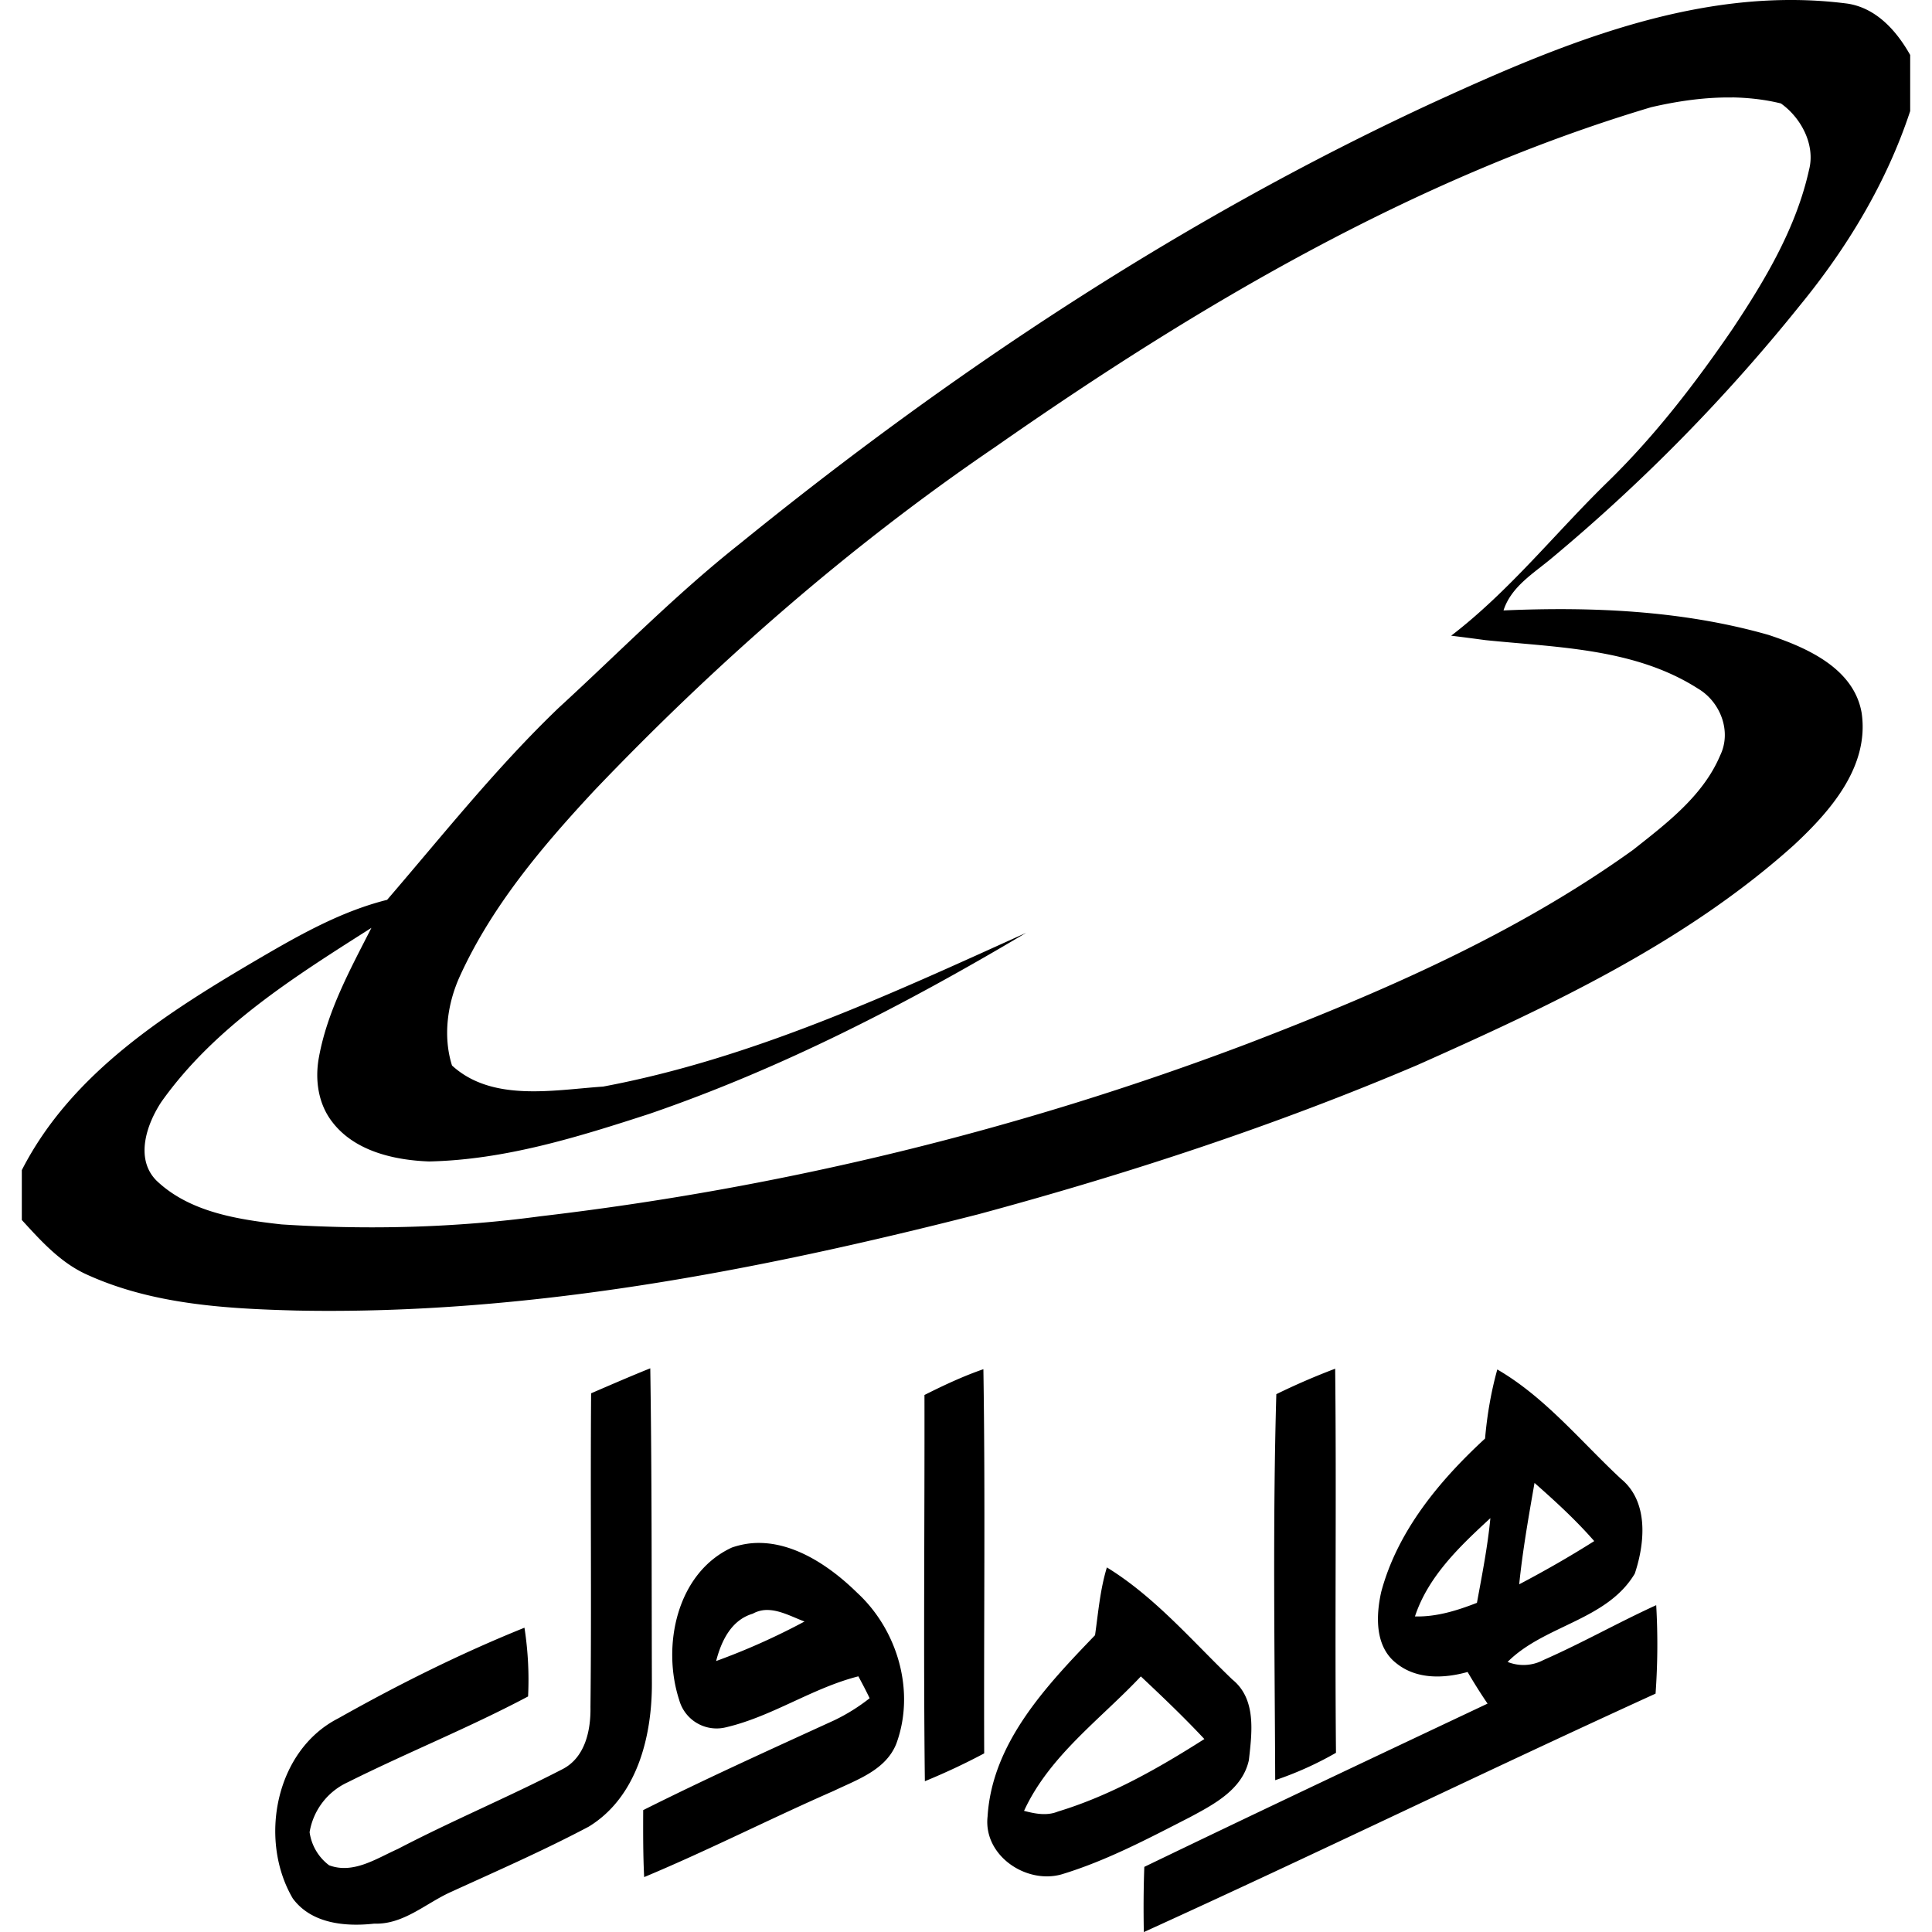
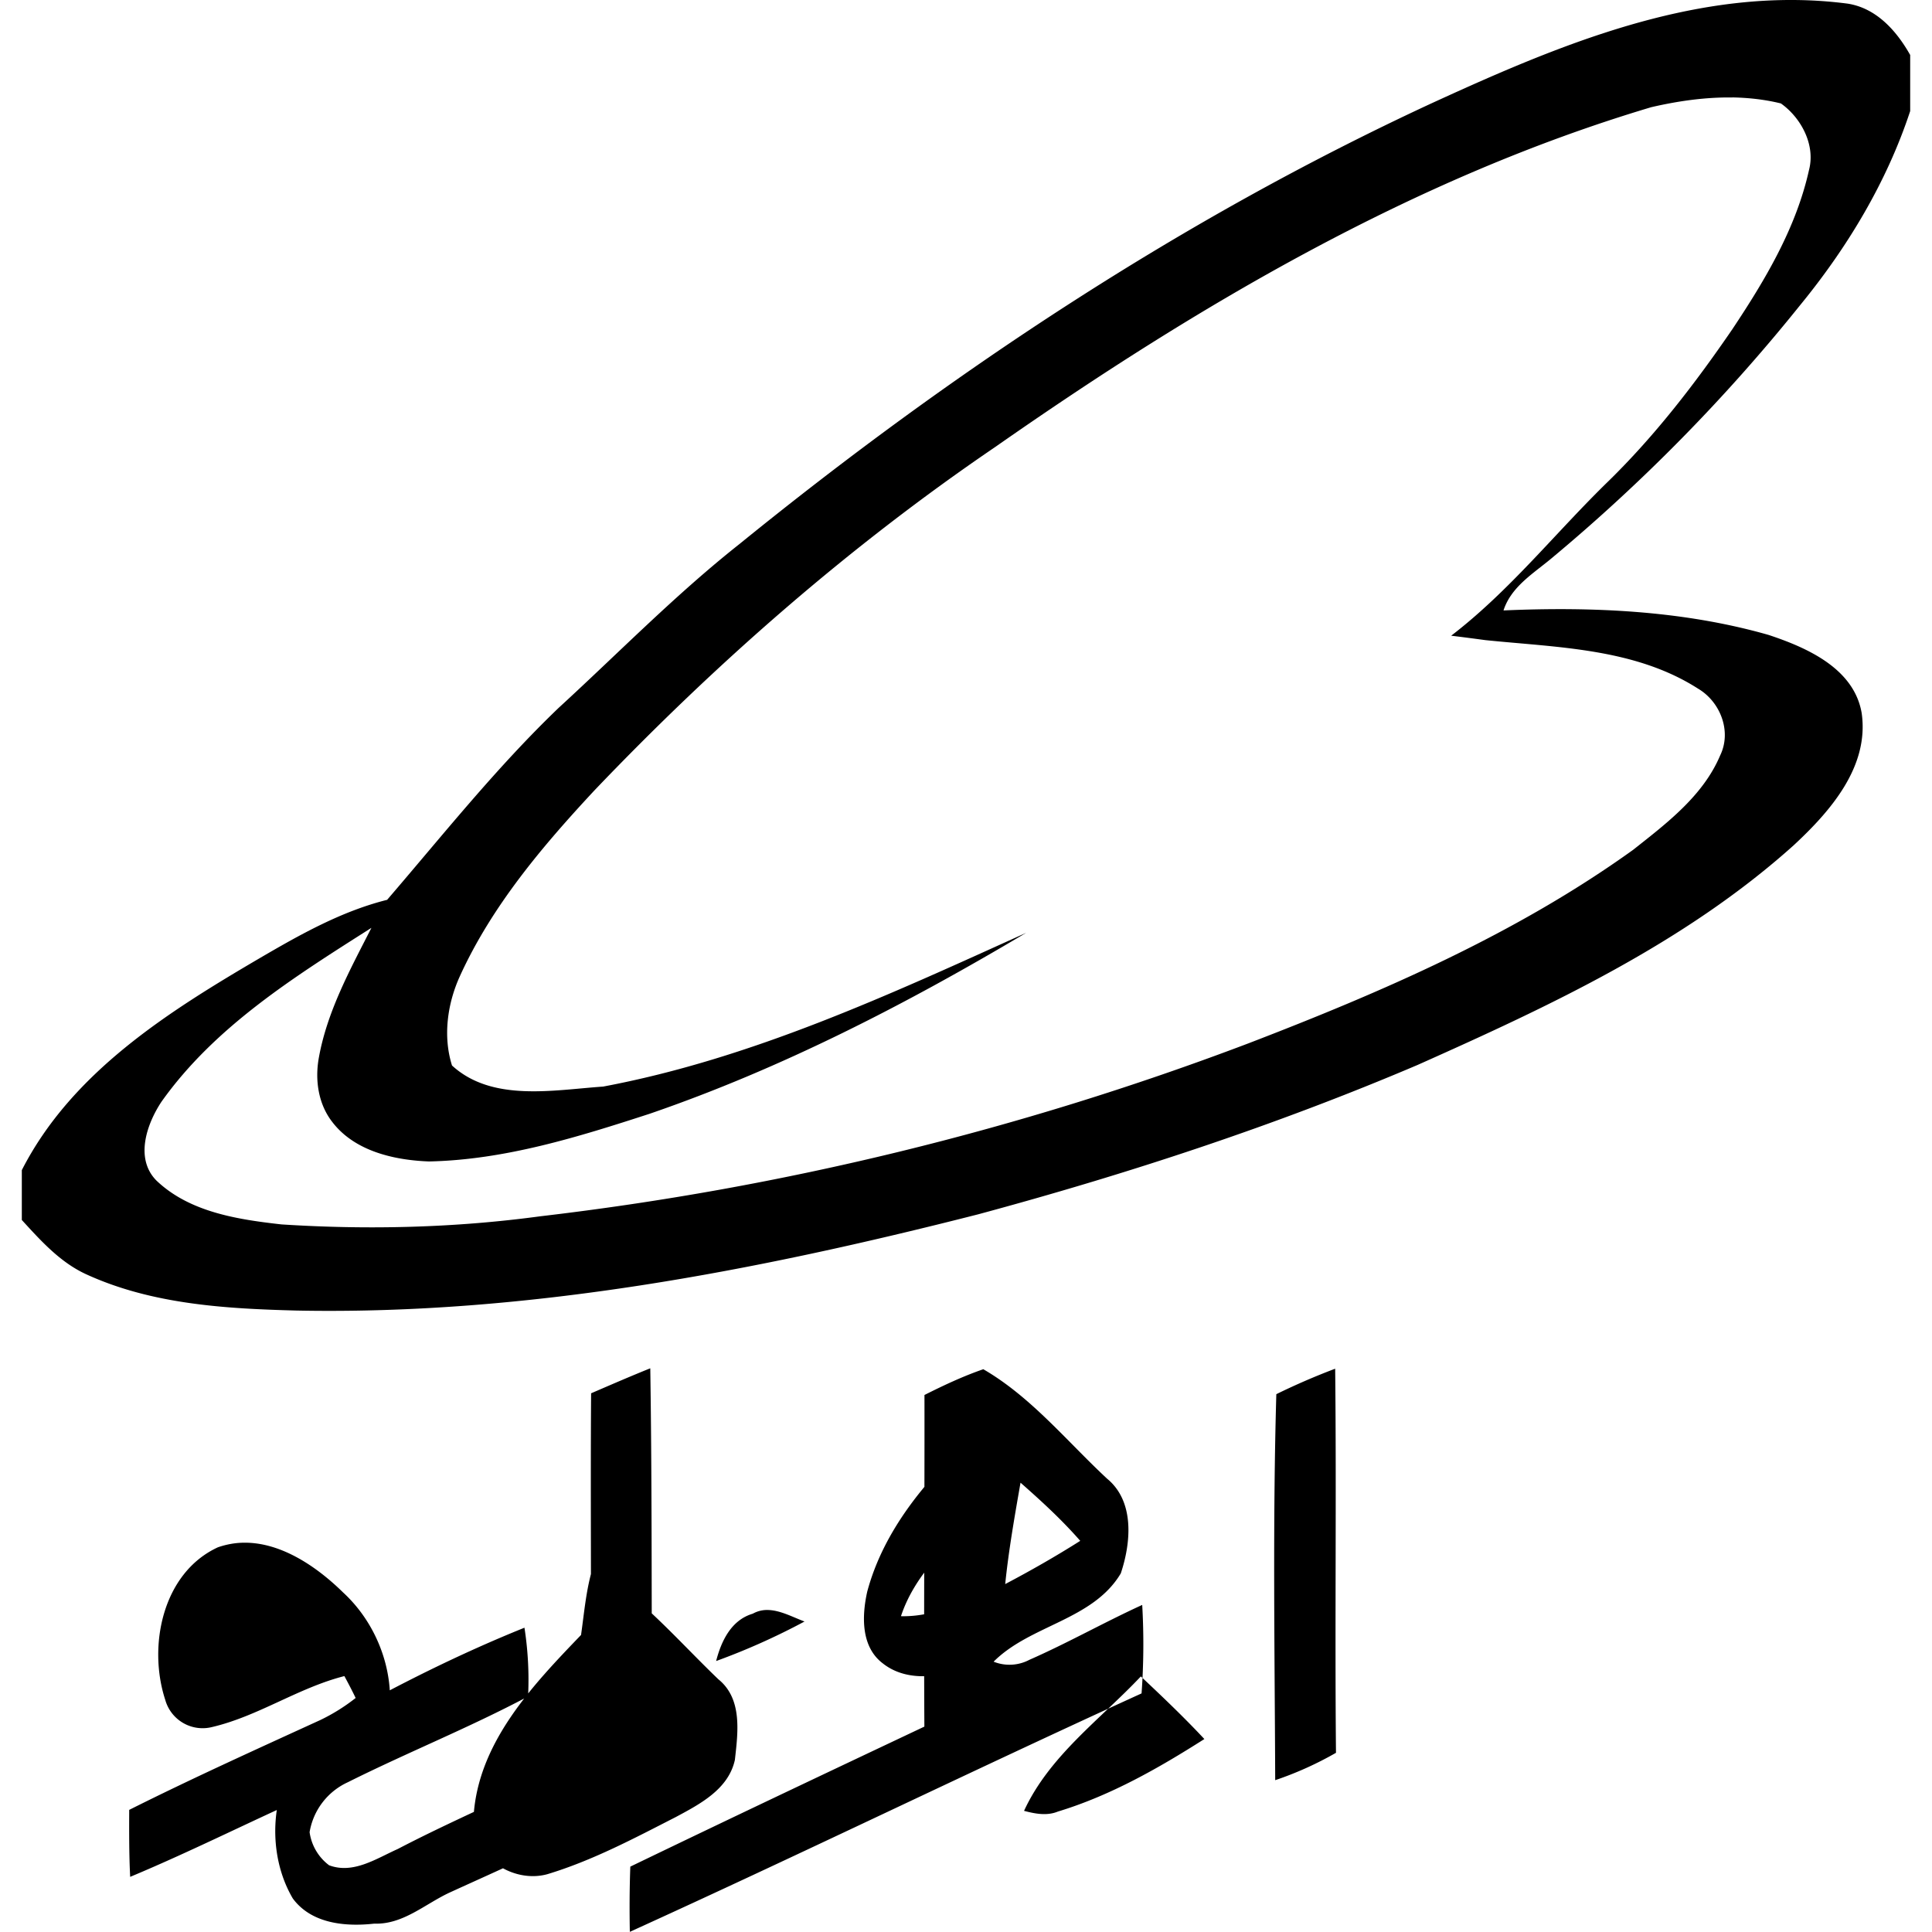
<svg xmlns="http://www.w3.org/2000/svg" fill="#000000" width="800px" height="800px" viewBox="0 0 24 24" role="img">
-   <path d="M22.271 0c-1.578-.007-3.098.645-4.515 1.296-3.081 1.431-5.935 3.322-8.57 5.462-.794.628-1.502 1.353-2.246 2.035-.771.739-1.436 1.577-2.131 2.385-.567.142-1.08.431-1.58.723-1.14.668-2.338 1.42-2.958 2.635v.619c.236.258.477.527.801.675.814.373 1.726.427 2.608.45 2.866.057 5.704-.49 8.47-1.195 1.857-.501 3.69-1.102 5.46-1.856 1.646-.734 3.316-1.512 4.67-2.727.454-.421.944-.977.846-1.646-.096-.554-.68-.811-1.157-.969-1.065-.304-2.192-.352-3.292-.304.097-.3.38-.464.608-.657a22.077 22.077 0 0 0 3.076-3.134c.588-.718 1.076-1.527 1.368-2.412V.683c-.169-.3-.42-.583-.778-.638A5.413 5.413 0 0 0 22.27 0zm-.752 1.21c.204.004.406.026.604.075.25.177.43.513.35.823-.16.724-.546 1.37-.952 1.98-.458.669-.955 1.316-1.536 1.885-.656.637-1.228 1.364-1.958 1.924.142.017.284.036.427.055.895.092 1.854.1 2.639.602.277.163.421.53.276.829-.212.503-.666.845-1.082 1.174-1.457 1.047-3.119 1.766-4.787 2.407a36.92 36.92 0 0 1-8.787 2.145c-1.065.144-2.145.17-3.217.101-.543-.061-1.141-.152-1.552-.544-.271-.273-.122-.702.062-.98.665-.936 1.655-1.554 2.608-2.16-.263.516-.549 1.035-.653 1.612-.05.275-.009.574.167.8.277.362.767.474 1.202.49.942-.02 1.85-.303 2.739-.592 1.64-.563 3.19-1.363 4.678-2.248-1.697.768-3.413 1.564-5.255 1.91-.616.042-1.378.195-1.877-.262-.114-.361-.058-.768.098-1.11.397-.871 1.022-1.61 1.67-2.306 1.511-1.583 3.17-3.036 4.981-4.268 2.512-1.755 5.195-3.339 8.147-4.22.327-.076.67-.126 1.008-.121zM8.077 16.998c-.247.099-.49.205-.734.31-.01 1.3.006 2.598-.008 3.897.005.29-.066.629-.349.773-.673.348-1.373.64-2.045.991-.265.118-.553.315-.853.202a.62.62 0 0 1-.242-.411.832.832 0 0 1 .474-.62c.74-.37 1.509-.678 2.24-1.066a4.21 4.21 0 0 0-.045-.854c-.794.32-1.566.705-2.313 1.126-.784.4-.992 1.51-.565 2.237.232.315.654.353 1.013.313.358.013.633-.247.94-.388.578-.264 1.163-.52 1.724-.817.6-.367.786-1.12.784-1.78-.004-1.304 0-2.608-.02-3.913zm8.508.005a8.415 8.415 0 0 0-.73.316c-.046 1.597-.02 3.196-.014 4.795a4.24 4.24 0 0 0 .755-.34c-.015-1.59.007-3.18-.01-4.77zm-4.37.006c-.252.087-.492.2-.731.32.003 1.599-.014 3.199.005 4.798.251-.103.497-.218.737-.346-.006-1.59.015-3.181-.01-4.772zm6.385.003c-.078.28-.127.568-.152.858-.566.522-1.087 1.147-1.29 1.905-.067.3-.08.683.192.89.25.199.587.187.881.105.078.133.16.264.248.393-1.423.672-2.847 1.344-4.264 2.028-.01.27-.011.54-.006.81 2.128-.967 4.23-1.992 6.357-2.962a8.52 8.52 0 0 0 .008-1.099c-.473.216-.926.473-1.402.682a.529.529 0 0 1-.444.023c.457-.458 1.233-.515 1.58-1.097.127-.38.174-.893-.17-1.176-.5-.465-.943-1.015-1.538-1.36zm.463 1.41c.259.228.514.462.741.722-.303.192-.615.37-.932.537.043-.422.117-.84.19-1.258zm-.549.437c-.034.354-.103.703-.167 1.052-.247.096-.502.176-.77.169.165-.5.56-.874.937-1.221zm-9.099.308c-.107.001-.215.02-.323.057-.689.318-.873 1.228-.654 1.896a.482.482 0 0 0 .577.338c.577-.134 1.073-.488 1.648-.634.048.089.096.18.14.272a2.352 2.352 0 0 1-.437.273c-.795.364-1.594.725-2.376 1.117-.001.277-.002.555.012.832.797-.333 1.565-.725 2.355-1.071.291-.14.646-.258.777-.585.24-.651.017-1.414-.488-1.878-.324-.318-.767-.622-1.23-.617zm4.335.304c-.084.275-.107.56-.147.842-.603.627-1.278 1.335-1.335 2.252-.054.482.474.842.916.72.56-.169 1.078-.445 1.596-.71.3-.161.654-.345.734-.71.038-.342.096-.758-.206-1.002-.5-.48-.962-1.026-1.558-1.392zM9.544 20c.154.005.307.09.45.143a8.399 8.399 0 0 1-1.098.491c.064-.248.187-.509.455-.588A.364.364 0 0 1 9.544 20zm4.628.825c.269.253.537.508.789.778-.572.364-1.168.703-1.82.901-.137.056-.283.027-.42-.009.316-.685.947-1.135 1.451-1.67z" />
+   <path d="M22.271 0c-1.578-.007-3.098.645-4.515 1.296-3.081 1.431-5.935 3.322-8.57 5.462-.794.628-1.502 1.353-2.246 2.035-.771.739-1.436 1.577-2.131 2.385-.567.142-1.08.431-1.58.723-1.14.668-2.338 1.42-2.958 2.635v.619c.236.258.477.527.801.675.814.373 1.726.427 2.608.45 2.866.057 5.704-.49 8.47-1.195 1.857-.501 3.69-1.102 5.46-1.856 1.646-.734 3.316-1.512 4.67-2.727.454-.421.944-.977.846-1.646-.096-.554-.68-.811-1.157-.969-1.065-.304-2.192-.352-3.292-.304.097-.3.38-.464.608-.657a22.077 22.077 0 0 0 3.076-3.134c.588-.718 1.076-1.527 1.368-2.412V.683c-.169-.3-.42-.583-.778-.638A5.413 5.413 0 0 0 22.27 0zm-.752 1.21c.204.004.406.026.604.075.25.177.43.513.35.823-.16.724-.546 1.37-.952 1.98-.458.669-.955 1.316-1.536 1.885-.656.637-1.228 1.364-1.958 1.924.142.017.284.036.427.055.895.092 1.854.1 2.639.602.277.163.421.53.276.829-.212.503-.666.845-1.082 1.174-1.457 1.047-3.119 1.766-4.787 2.407a36.92 36.92 0 0 1-8.787 2.145c-1.065.144-2.145.17-3.217.101-.543-.061-1.141-.152-1.552-.544-.271-.273-.122-.702.062-.98.665-.936 1.655-1.554 2.608-2.16-.263.516-.549 1.035-.653 1.612-.05.275-.009.574.167.8.277.362.767.474 1.202.49.942-.02 1.85-.303 2.739-.592 1.64-.563 3.19-1.363 4.678-2.248-1.697.768-3.413 1.564-5.255 1.91-.616.042-1.378.195-1.877-.262-.114-.361-.058-.768.098-1.11.397-.871 1.022-1.61 1.67-2.306 1.511-1.583 3.17-3.036 4.981-4.268 2.512-1.755 5.195-3.339 8.147-4.22.327-.076.67-.126 1.008-.121zM8.077 16.998c-.247.099-.49.205-.734.31-.01 1.3.006 2.598-.008 3.897.005.29-.066.629-.349.773-.673.348-1.373.64-2.045.991-.265.118-.553.315-.853.202a.62.62 0 0 1-.242-.411.832.832 0 0 1 .474-.62c.74-.37 1.509-.678 2.24-1.066a4.21 4.21 0 0 0-.045-.854c-.794.32-1.566.705-2.313 1.126-.784.4-.992 1.51-.565 2.237.232.315.654.353 1.013.313.358.013.633-.247.94-.388.578-.264 1.163-.52 1.724-.817.6-.367.786-1.12.784-1.78-.004-1.304 0-2.608-.02-3.913zm8.508.005a8.415 8.415 0 0 0-.73.316c-.046 1.597-.02 3.196-.014 4.795a4.24 4.24 0 0 0 .755-.34c-.015-1.59.007-3.18-.01-4.77zm-4.37.006c-.252.087-.492.2-.731.32.003 1.599-.014 3.199.005 4.798.251-.103.497-.218.737-.346-.006-1.59.015-3.181-.01-4.772zc-.078.28-.127.568-.152.858-.566.522-1.087 1.147-1.29 1.905-.067.3-.08.683.192.89.25.199.587.187.881.105.078.133.16.264.248.393-1.423.672-2.847 1.344-4.264 2.028-.01.27-.011.54-.006.81 2.128-.967 4.23-1.992 6.357-2.962a8.52 8.52 0 0 0 .008-1.099c-.473.216-.926.473-1.402.682a.529.529 0 0 1-.444.023c.457-.458 1.233-.515 1.58-1.097.127-.38.174-.893-.17-1.176-.5-.465-.943-1.015-1.538-1.36zm.463 1.41c.259.228.514.462.741.722-.303.192-.615.37-.932.537.043-.422.117-.84.19-1.258zm-.549.437c-.034.354-.103.703-.167 1.052-.247.096-.502.176-.77.169.165-.5.56-.874.937-1.221zm-9.099.308c-.107.001-.215.02-.323.057-.689.318-.873 1.228-.654 1.896a.482.482 0 0 0 .577.338c.577-.134 1.073-.488 1.648-.634.048.089.096.18.14.272a2.352 2.352 0 0 1-.437.273c-.795.364-1.594.725-2.376 1.117-.001.277-.002.555.012.832.797-.333 1.565-.725 2.355-1.071.291-.14.646-.258.777-.585.24-.651.017-1.414-.488-1.878-.324-.318-.767-.622-1.23-.617zm4.335.304c-.084.275-.107.56-.147.842-.603.627-1.278 1.335-1.335 2.252-.054.482.474.842.916.72.56-.169 1.078-.445 1.596-.71.3-.161.654-.345.734-.71.038-.342.096-.758-.206-1.002-.5-.48-.962-1.026-1.558-1.392zM9.544 20c.154.005.307.09.45.143a8.399 8.399 0 0 1-1.098.491c.064-.248.187-.509.455-.588A.364.364 0 0 1 9.544 20zm4.628.825c.269.253.537.508.789.778-.572.364-1.168.703-1.82.901-.137.056-.283.027-.42-.009.316-.685.947-1.135 1.451-1.67z" />
</svg>